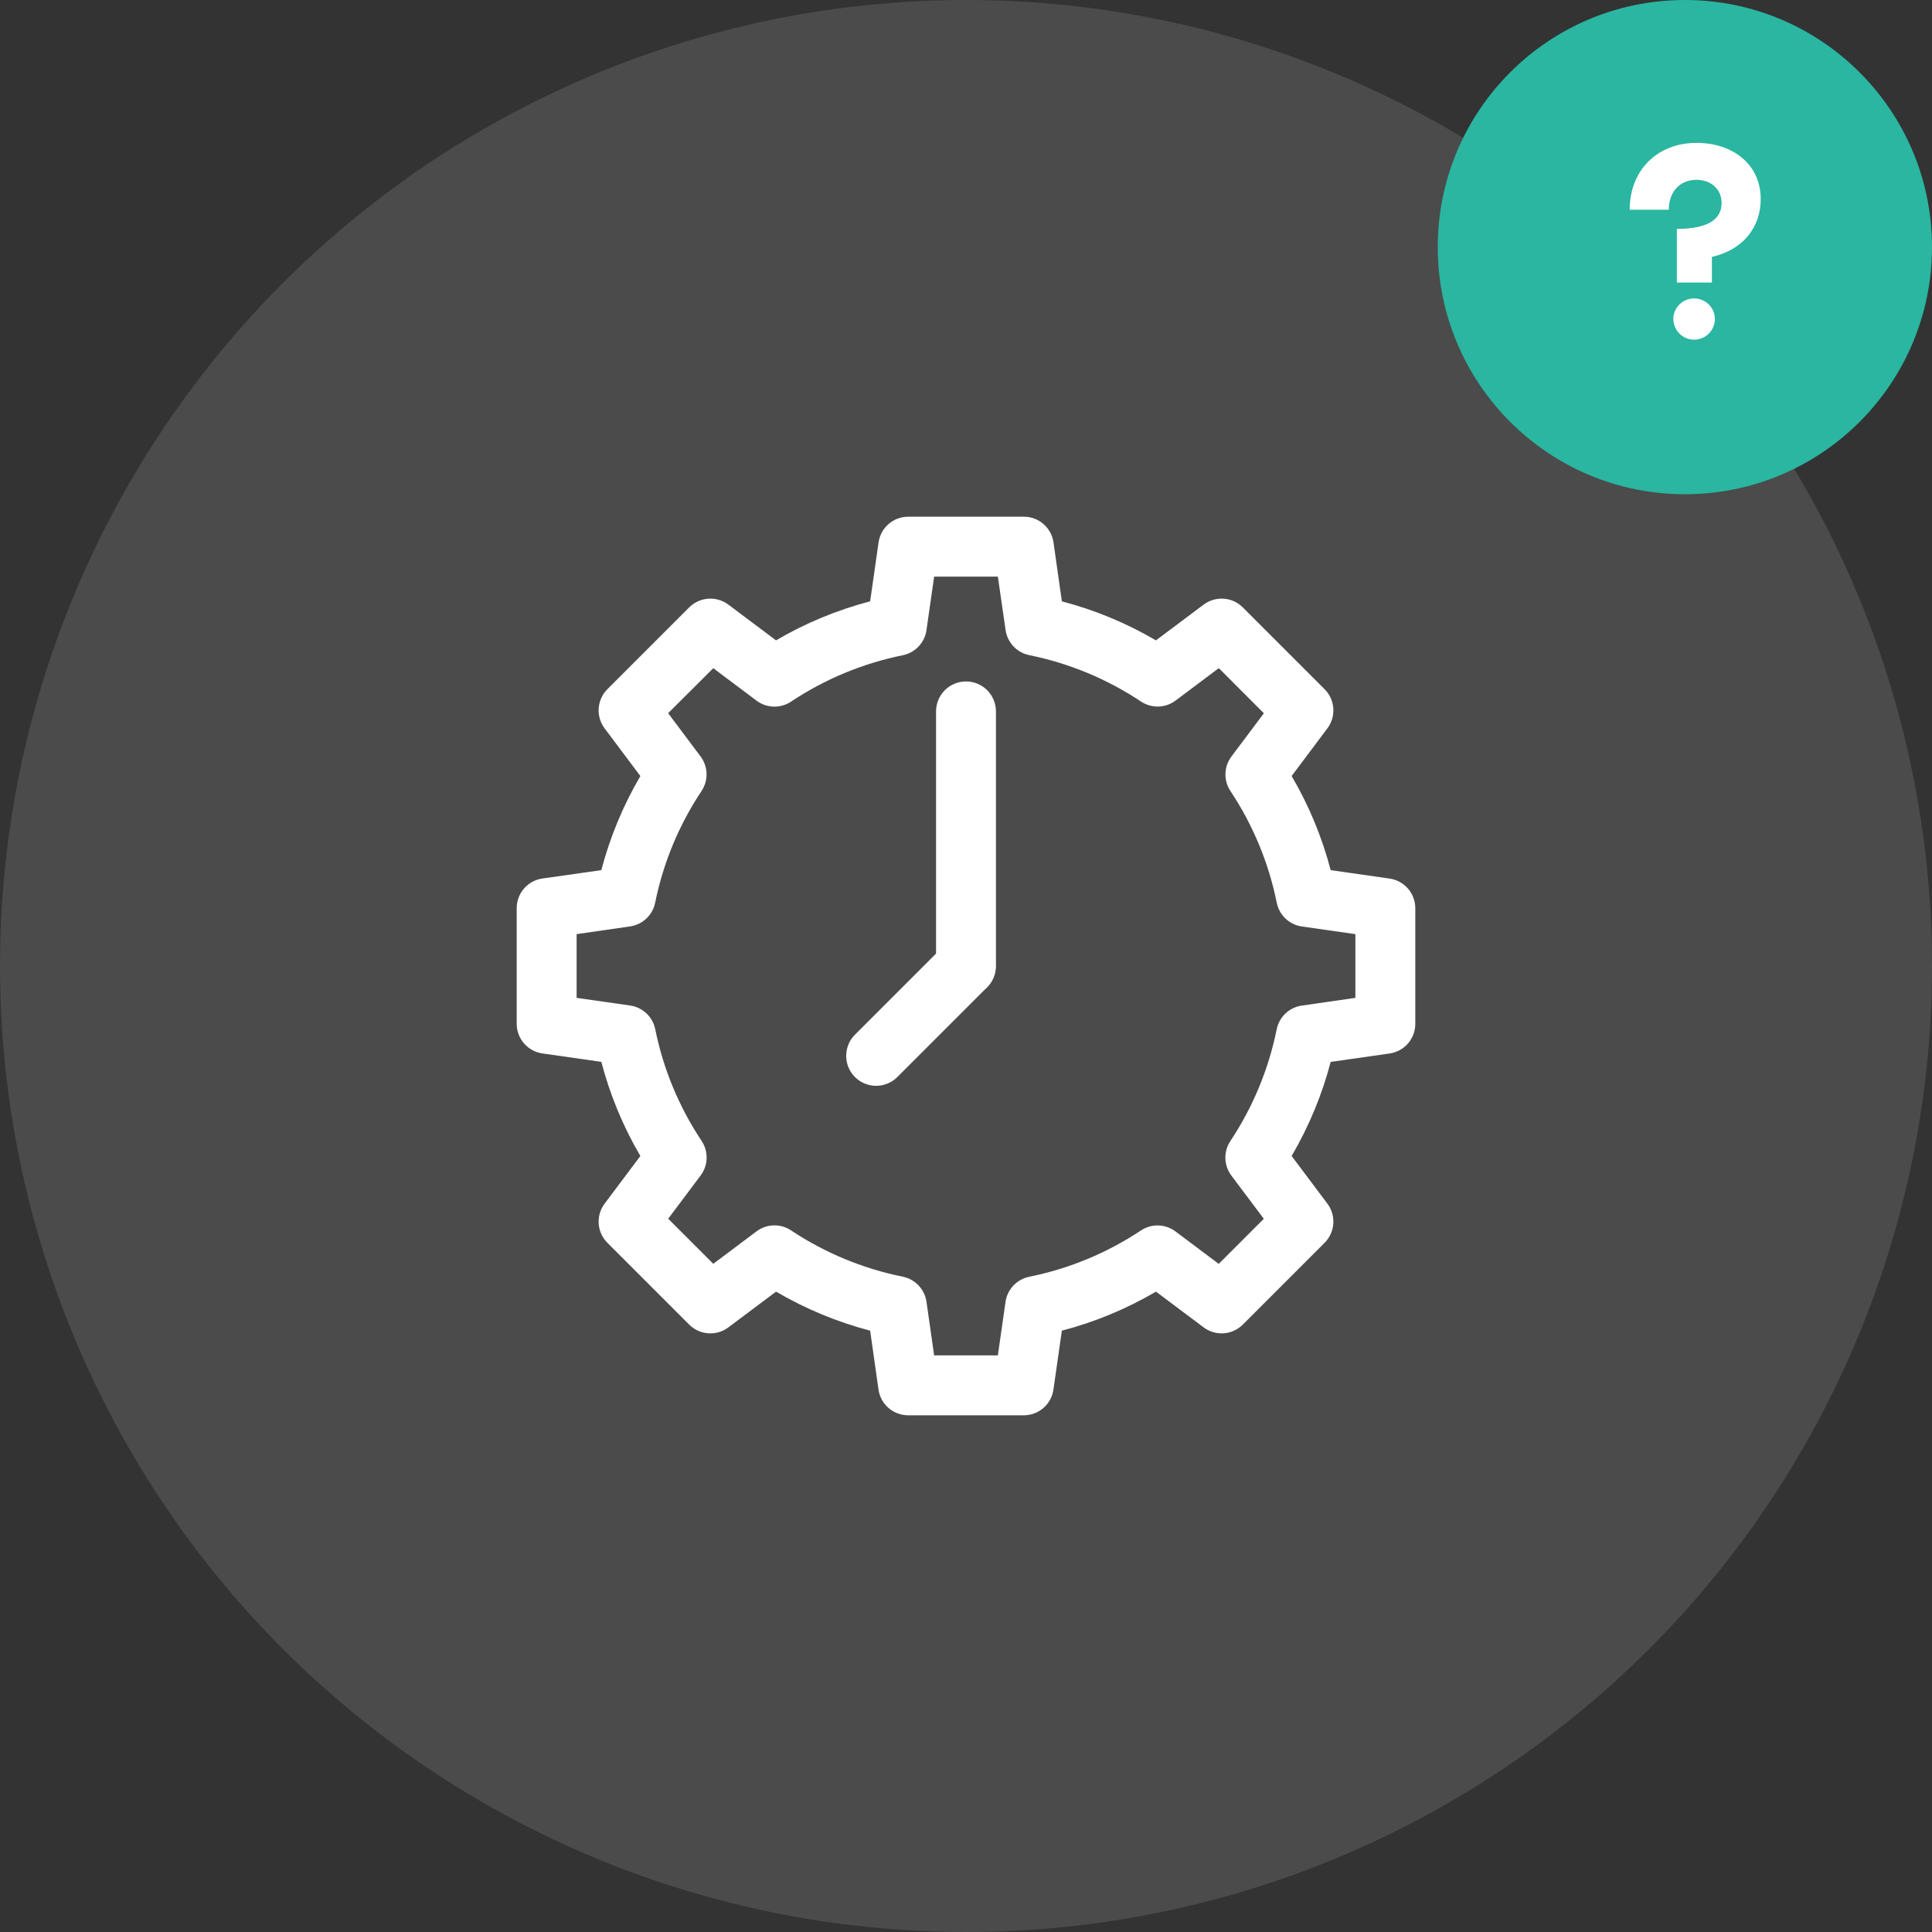
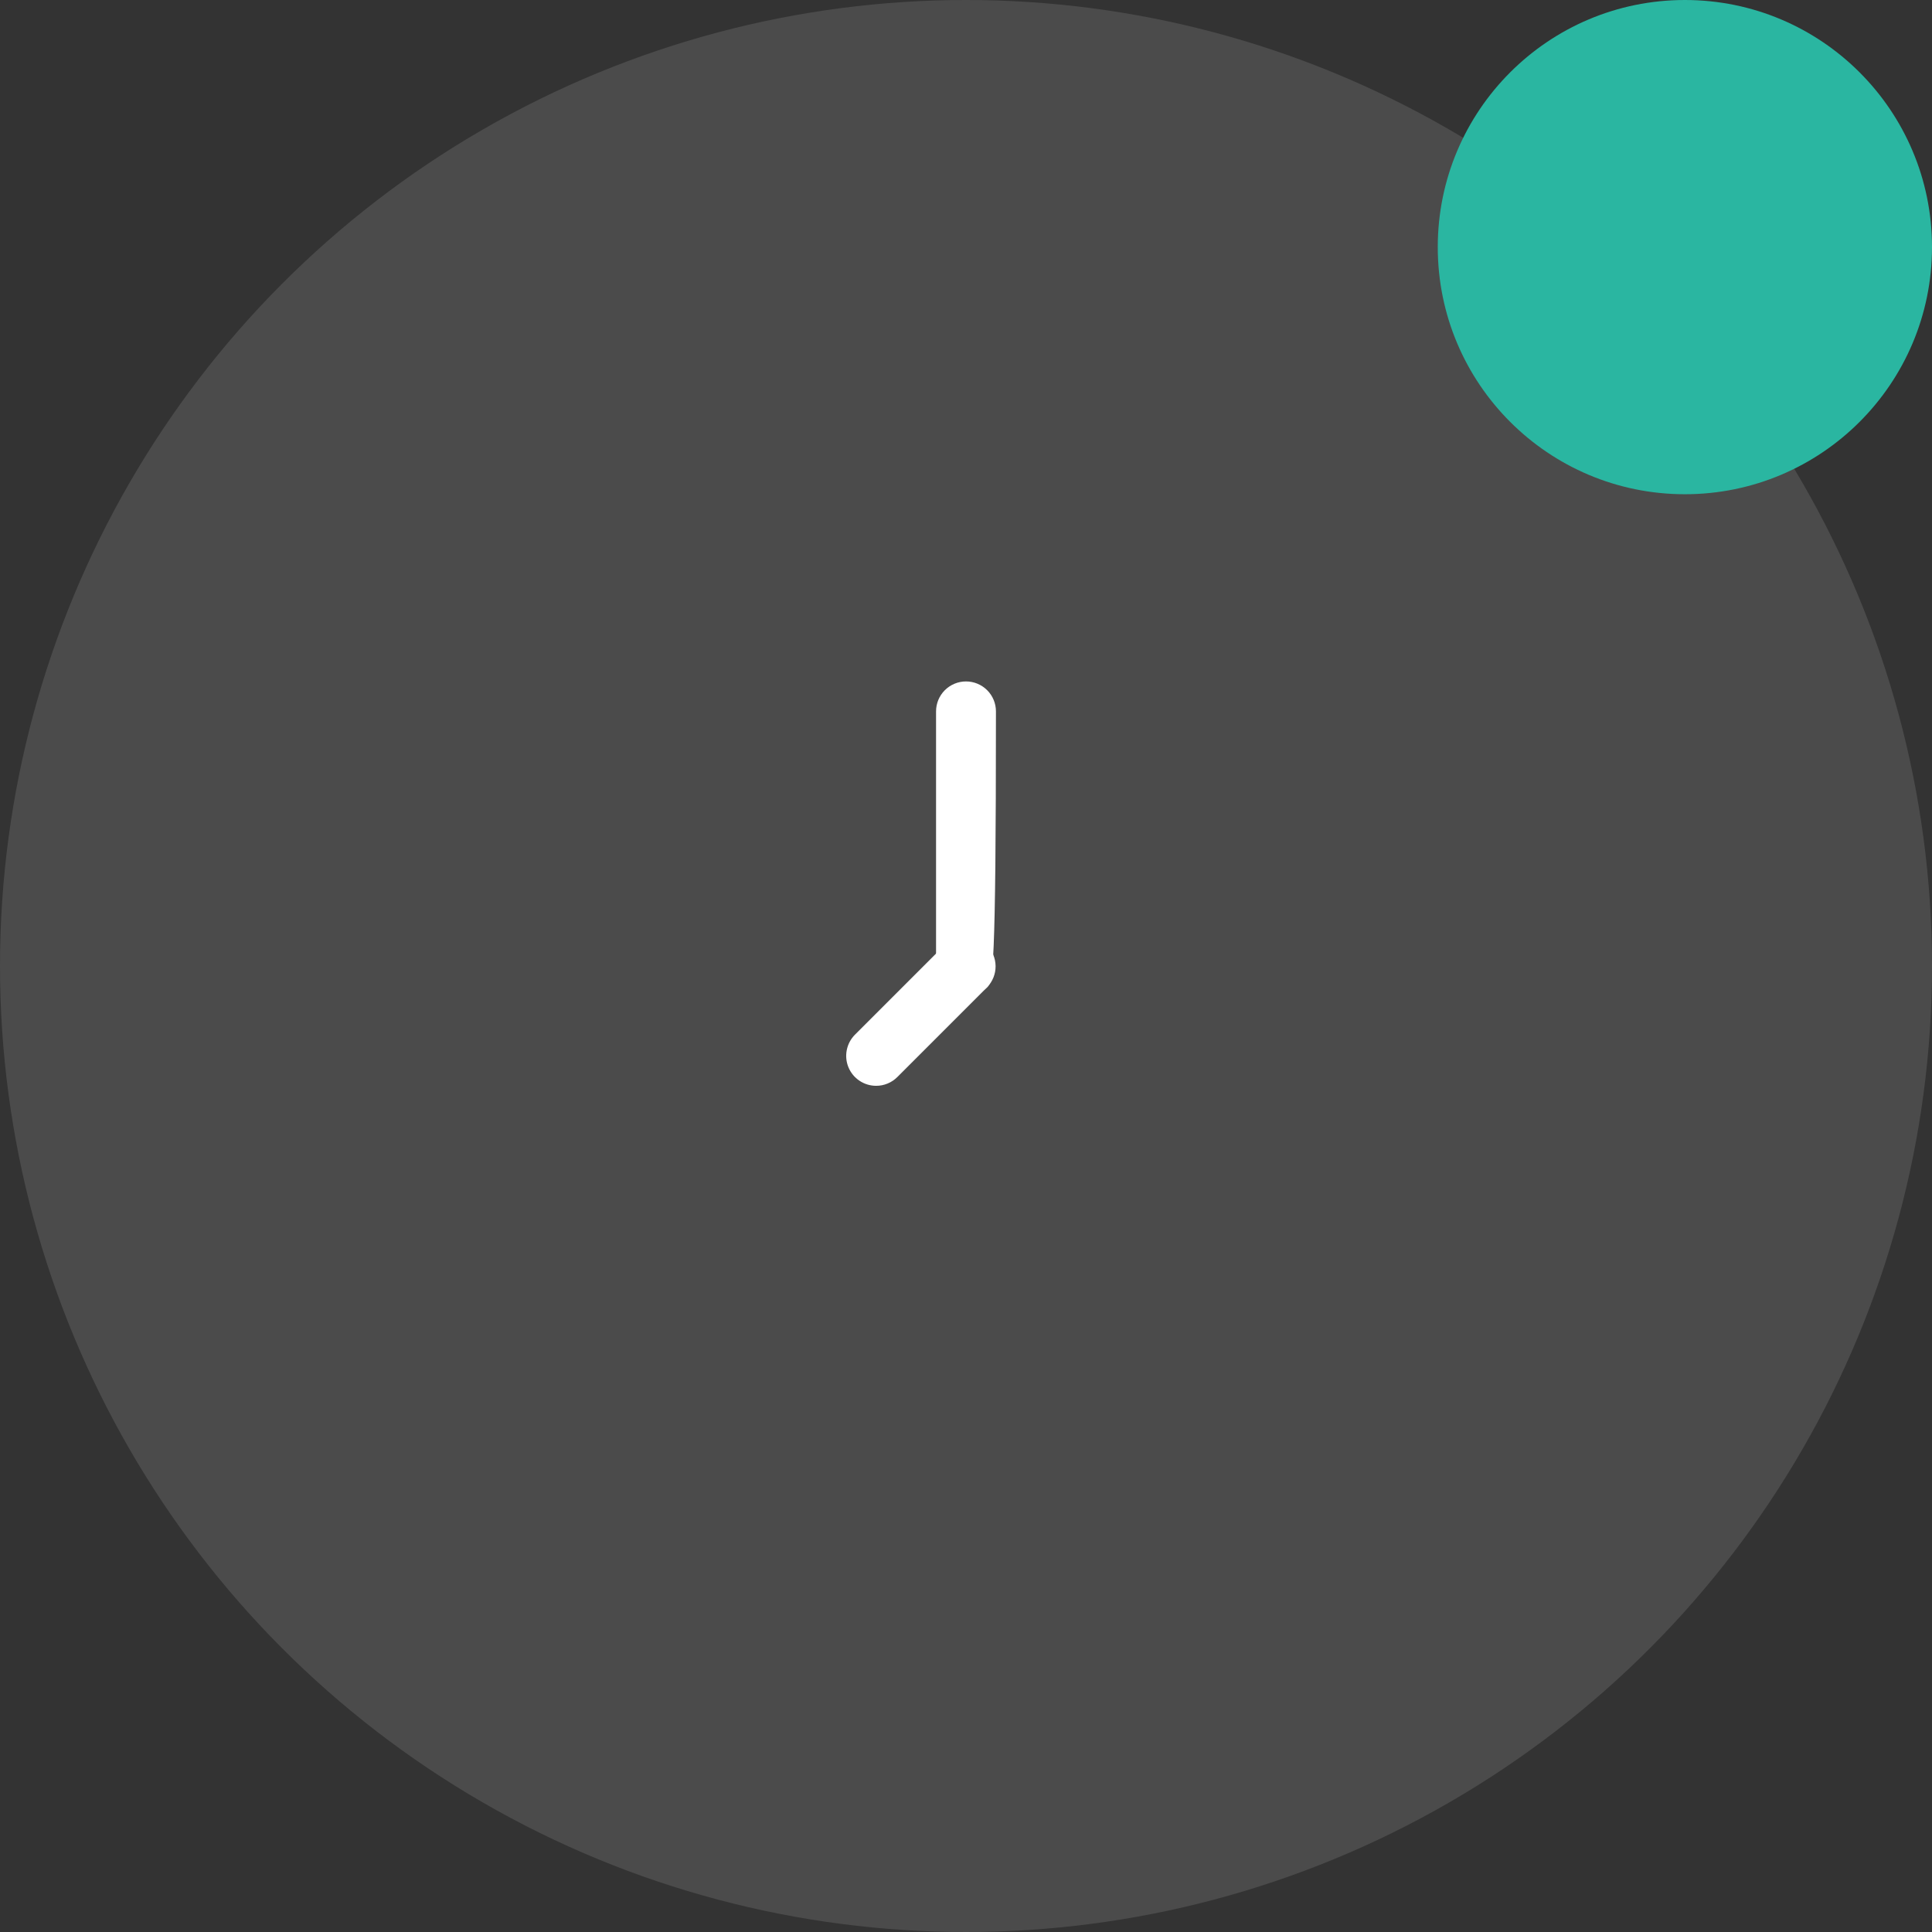
<svg xmlns="http://www.w3.org/2000/svg" width="86" height="86" viewBox="0 0 86 86" fill="none">
  <rect x="0" y="0" width="86" height="86" fill="#333333" stroke="none" />
  <circle cx="43" cy="43" r="43" fill="white" fill-opacity="0.12" />
  <circle cx="75" cy="11" r="11" fill="#2AB6A1" />
-   <path d="M74.283 9.336H72.543C72.543 7.596 73.755 6.36 75.519 6.36C77.151 6.36 78.375 7.332 78.375 8.856C78.375 10.092 77.619 11.112 76.203 11.436V12.576H74.643V10.188C76.095 10.188 76.635 9.72 76.635 9.036C76.635 8.448 76.191 8.004 75.507 8.004C74.787 8.004 74.283 8.532 74.283 9.336ZM75.411 15.12C74.907 15.12 74.487 14.712 74.487 14.196C74.487 13.692 74.907 13.284 75.411 13.284C75.915 13.284 76.335 13.692 76.335 14.196C76.335 14.712 75.915 15.12 75.411 15.12Z" fill="white" />
-   <path d="M45.575 63H40.425C40.104 63 39.794 62.884 39.552 62.674C39.309 62.464 39.151 62.173 39.105 61.855L38.733 59.233C37.264 58.848 35.855 58.263 34.545 57.495L32.421 59.087C32.165 59.279 31.847 59.373 31.527 59.35C31.207 59.327 30.906 59.19 30.679 58.963L27.037 55.321C26.81 55.094 26.673 54.793 26.65 54.473C26.627 54.153 26.721 53.835 26.913 53.579L28.505 51.457C27.736 50.147 27.152 48.736 26.767 47.267L24.145 46.892C23.827 46.847 23.537 46.688 23.327 46.447C23.117 46.205 23.001 45.895 23 45.575V40.425C23 40.104 23.116 39.794 23.326 39.552C23.536 39.309 23.827 39.151 24.145 39.105L26.767 38.733C27.152 37.264 27.737 35.855 28.505 34.545L26.913 32.421C26.721 32.165 26.627 31.847 26.65 31.527C26.673 31.207 26.81 30.906 27.037 30.679L30.679 27.037C30.906 26.81 31.207 26.673 31.527 26.65C31.847 26.627 32.165 26.721 32.421 26.913L34.543 28.505C35.853 27.736 37.264 27.152 38.733 26.767L39.108 24.145C39.153 23.827 39.312 23.537 39.553 23.327C39.795 23.117 40.105 23.001 40.425 23H45.575C45.896 23 46.206 23.116 46.448 23.326C46.691 23.536 46.849 23.827 46.895 24.145L47.267 26.767C48.736 27.152 50.145 27.737 51.455 28.505L53.579 26.913C53.835 26.721 54.153 26.627 54.473 26.65C54.793 26.673 55.094 26.81 55.321 27.037L58.963 30.679C59.19 30.906 59.327 31.207 59.35 31.527C59.373 31.847 59.279 32.165 59.087 32.421L57.495 34.543C58.264 35.853 58.848 37.264 59.233 38.733L61.855 39.108C62.173 39.153 62.463 39.312 62.673 39.553C62.883 39.795 62.999 40.105 63 40.425V45.575C63 45.896 62.884 46.206 62.674 46.448C62.464 46.691 62.173 46.849 61.855 46.895L59.233 47.269C58.848 48.738 58.263 50.147 57.495 51.457L59.087 53.579C59.279 53.835 59.373 54.153 59.35 54.473C59.327 54.793 59.19 55.094 58.963 55.321L55.321 58.963C55.094 59.19 54.793 59.327 54.473 59.35C54.153 59.373 53.835 59.279 53.579 59.087L51.457 57.495C50.147 58.264 48.736 58.848 47.267 59.233L46.892 61.855C46.847 62.173 46.688 62.463 46.447 62.673C46.205 62.883 45.895 62.999 45.575 63ZM41.582 60.333H44.418L44.759 57.952C44.797 57.679 44.92 57.425 45.109 57.225C45.298 57.025 45.544 56.888 45.814 56.833C47.591 56.475 49.281 55.774 50.79 54.77C51.019 54.619 51.289 54.541 51.564 54.549C51.838 54.557 52.103 54.65 52.323 54.814L54.25 56.259L56.256 54.253L54.811 52.327C54.646 52.107 54.554 51.841 54.546 51.567C54.538 51.292 54.615 51.022 54.767 50.793C55.771 49.284 56.471 47.594 56.83 45.817C56.885 45.547 57.022 45.301 57.222 45.112C57.422 44.923 57.676 44.801 57.949 44.762L60.333 44.418V41.582L57.952 41.241C57.679 41.203 57.425 41.08 57.225 40.891C57.025 40.702 56.888 40.456 56.833 40.186C56.475 38.409 55.774 36.719 54.77 35.21C54.619 34.981 54.541 34.711 54.549 34.436C54.557 34.162 54.65 33.897 54.814 33.677L56.259 31.75L54.253 29.741L52.327 31.186C52.107 31.35 51.841 31.443 51.567 31.451C51.292 31.459 51.022 31.381 50.793 31.23C49.284 30.225 47.594 29.523 45.817 29.163C45.547 29.109 45.301 28.972 45.112 28.771C44.923 28.571 44.801 28.317 44.762 28.045L44.418 25.667H41.582L41.241 28.048C41.203 28.321 41.08 28.575 40.891 28.775C40.702 28.975 40.456 29.112 40.186 29.167C38.409 29.526 36.719 30.228 35.21 31.233C34.981 31.385 34.711 31.462 34.436 31.454C34.162 31.446 33.897 31.354 33.677 31.189L31.75 29.744L29.741 31.747L31.186 33.673C31.35 33.893 31.443 34.159 31.451 34.433C31.459 34.708 31.381 34.978 31.23 35.207C30.225 36.716 29.523 38.406 29.163 40.183C29.109 40.453 28.972 40.699 28.771 40.888C28.571 41.077 28.317 41.199 28.045 41.238L25.667 41.582V44.418L28.048 44.759C28.321 44.797 28.575 44.92 28.775 45.109C28.975 45.298 29.112 45.544 29.167 45.814C29.526 47.591 30.228 49.281 31.233 50.79C31.385 51.019 31.462 51.289 31.454 51.564C31.446 51.838 31.354 52.103 31.189 52.323L29.744 54.25L31.75 56.256L33.677 54.811C33.897 54.646 34.162 54.554 34.436 54.546C34.711 54.538 34.981 54.615 35.21 54.767C36.719 55.771 38.409 56.471 40.186 56.83C40.456 56.885 40.702 57.022 40.891 57.222C41.08 57.422 41.203 57.676 41.241 57.949L41.582 60.333Z" fill="white" />
  <path d="M39 48.333C38.736 48.333 38.479 48.255 38.259 48.108C38.04 47.962 37.869 47.754 37.768 47.51C37.667 47.267 37.641 46.999 37.693 46.74C37.744 46.481 37.871 46.244 38.057 46.057L42.057 42.057C42.309 41.815 42.646 41.68 42.995 41.683C43.345 41.686 43.679 41.826 43.926 42.074C44.174 42.321 44.314 42.655 44.317 43.005C44.32 43.354 44.185 43.691 43.943 43.943L39.943 47.943C39.819 48.067 39.672 48.165 39.51 48.232C39.349 48.299 39.175 48.334 39 48.333Z" fill="white" />
-   <path d="M43 44.333C42.646 44.333 42.307 44.193 42.057 43.943C41.807 43.693 41.667 43.354 41.667 43V31.667C41.667 31.313 41.807 30.974 42.057 30.724C42.307 30.474 42.646 30.333 43 30.333C43.354 30.333 43.693 30.474 43.943 30.724C44.193 30.974 44.333 31.313 44.333 31.667V43C44.333 43.354 44.193 43.693 43.943 43.943C43.693 44.193 43.354 44.333 43 44.333Z" fill="white" />
+   <path d="M43 44.333C42.646 44.333 42.307 44.193 42.057 43.943C41.807 43.693 41.667 43.354 41.667 43V31.667C41.667 31.313 41.807 30.974 42.057 30.724C42.307 30.474 42.646 30.333 43 30.333C43.354 30.333 43.693 30.474 43.943 30.724C44.193 30.974 44.333 31.313 44.333 31.667C44.333 43.354 44.193 43.693 43.943 43.943C43.693 44.193 43.354 44.333 43 44.333Z" fill="white" />
</svg>